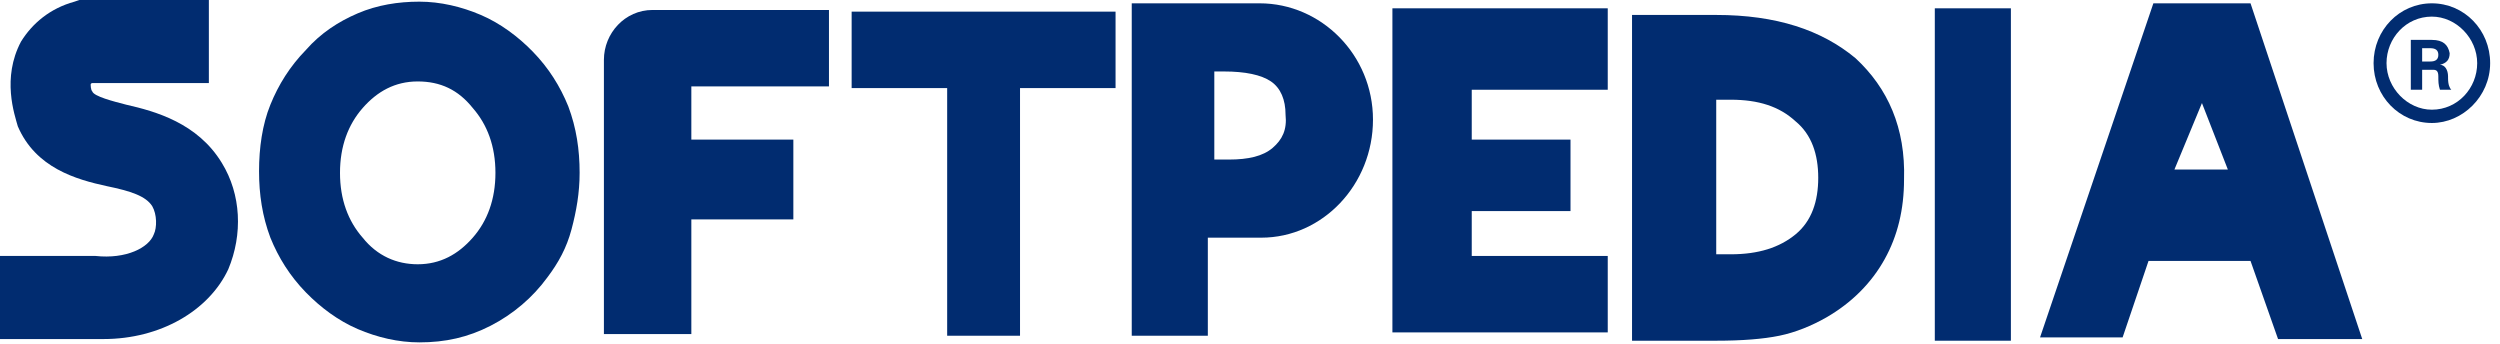
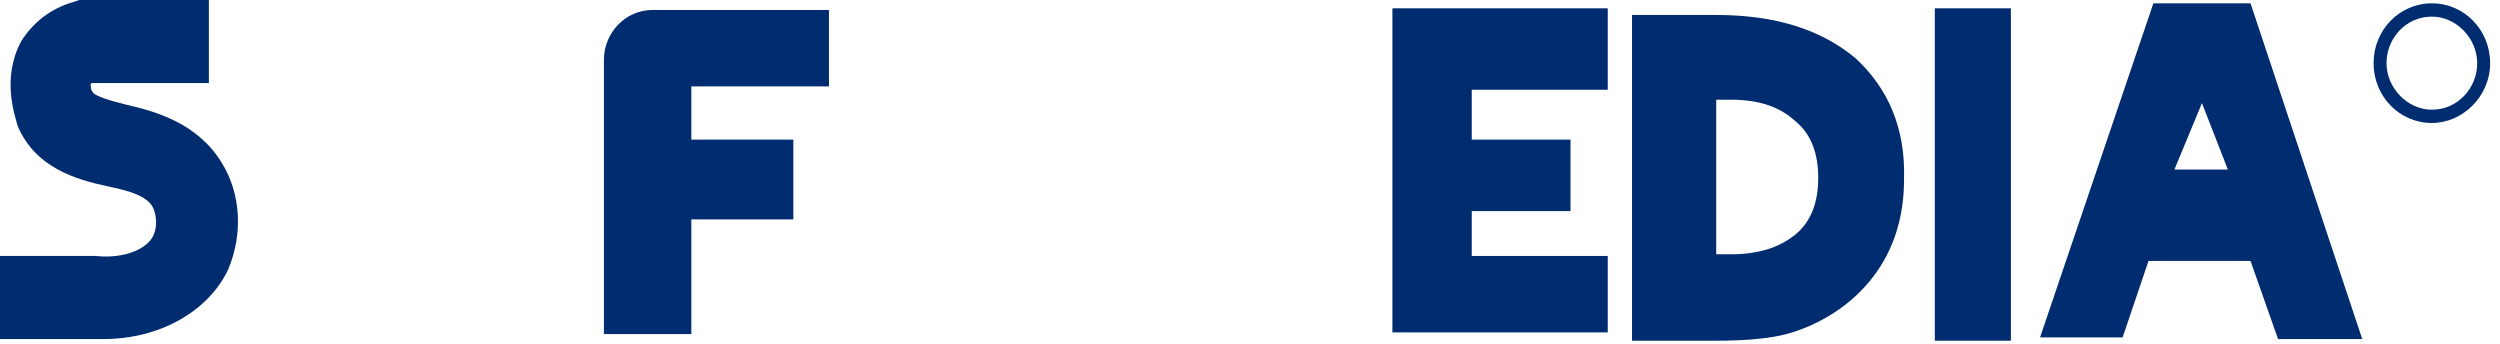
<svg xmlns="http://www.w3.org/2000/svg" width="218" height="30" viewBox="0 0 218 30" fill="none">
-   <path d="M49.555 9.275C48.849 7.536 47.861 5.942 46.449 4.493C45.178 3.188 43.625 2.029 41.931 1.304C40.237 0.58 38.401 0.145 36.566 0.145C34.731 0.145 32.895 0.435 31.201 1.16C29.507 1.884 27.954 2.899 26.683 4.348C25.271 5.797 24.283 7.391 23.577 9.131C22.871 10.87 22.589 12.899 22.589 14.928C22.589 16.957 22.871 18.841 23.577 20.725C24.283 22.464 25.271 24.058 26.683 25.507C27.954 26.812 29.507 27.971 31.201 28.696C32.895 29.42 34.731 29.855 36.566 29.855C38.825 29.855 40.802 29.42 42.778 28.406C44.755 27.391 46.449 25.942 47.72 24.203C48.708 22.899 49.414 21.594 49.837 20C50.261 18.406 50.543 16.812 50.543 15.073C50.543 13.044 50.261 11.159 49.555 9.275ZM41.225 20.725C39.955 22.174 38.401 23.044 36.425 23.044C34.59 23.044 32.895 22.319 31.625 20.725C30.354 19.276 29.648 17.391 29.648 15.073C29.648 12.754 30.354 10.87 31.625 9.42C32.895 7.971 34.448 7.102 36.425 7.102C38.401 7.102 39.955 7.826 41.225 9.42C42.496 10.87 43.202 12.754 43.202 15.073C43.202 17.391 42.496 19.276 41.225 20.725Z" fill="#012C70" />
  <path d="M52.661 29.275V5.217C52.661 2.899 54.496 0.87 56.897 0.87H72.286V7.536H60.285V12.174H69.18V19.131H60.285V29.131H52.661V29.275Z" fill="#012C70" />
-   <path d="M82.593 29.276V7.681H74.263V1.015H97.276V7.681H88.946V29.276H82.593Z" fill="#012C70" />
  <path d="M121.418 28.985V0.725H140.195V7.826H128.336V12.174H136.948V18.406H128.336V22.319H140.195V28.985H121.418Z" fill="#012C70" />
  <path d="M161.797 5.072C158.832 2.609 154.879 1.304 149.655 1.304H142.313V29.71H149.655C151.914 29.71 153.749 29.565 155.161 29.275C156.573 28.985 157.985 28.406 159.256 27.681C161.515 26.377 163.209 24.637 164.338 22.608C165.468 20.58 166.032 18.261 166.032 15.652C166.174 11.159 164.621 7.681 161.797 5.072ZM156.573 20.435C155.161 21.594 153.326 22.174 150.926 22.174H149.655V8.695H150.926C153.326 8.695 155.161 9.275 156.573 10.58C157.985 11.739 158.55 13.478 158.55 15.507C158.55 17.536 157.985 19.275 156.573 20.435Z" fill="#012C70" />
  <path d="M168.715 29.71V0.725H175.35V29.71H168.715Z" fill="#012C70" />
  <path d="M196.246 0.29H187.774L177.892 29.421H185.092L187.351 22.754H196.246L198.646 29.565H205.987L196.246 0.29ZM189.61 14.783L192.01 8.986L194.269 14.783H189.61Z" fill="#012C70" />
-   <path d="M109.841 0.29C109.417 0.29 106.735 0.29 105.747 0.29H98.688V29.276H105.323V20.725C106.594 20.725 108.147 20.725 109.982 20.725C115.347 20.725 119.724 16.087 119.724 10.435C119.724 4.783 115.206 0.29 109.841 0.29ZM110.971 12.899C110.123 13.623 108.853 13.913 107.159 13.913H105.888V6.232H106.735C108.57 6.232 109.982 6.522 110.829 7.102C111.676 7.681 112.1 8.696 112.1 10C112.241 11.305 111.818 12.174 110.971 12.899Z" fill="#012C70" />
  <path d="M212.058 10.725C209.235 10.725 206.976 8.406 206.976 5.507C206.976 2.609 209.235 0.29 212.058 0.29C214.882 0.29 217.141 2.609 217.141 5.507C217.141 8.406 214.741 10.725 212.058 10.725ZM212.058 1.449C209.799 1.449 208.105 3.334 208.105 5.507C208.105 7.681 209.94 9.565 212.058 9.565C214.317 9.565 216.011 7.681 216.011 5.507C216.011 3.334 214.176 1.449 212.058 1.449Z" fill="#012C70" />
-   <path d="M211.211 6.087V7.826H210.223V3.479H212.058C213.046 3.479 213.47 3.913 213.611 4.638C213.611 5.218 213.329 5.508 212.764 5.652C213.188 5.652 213.47 6.087 213.47 6.667V6.812C213.47 7.392 213.611 7.681 213.752 7.826H212.764C212.623 7.392 212.623 7.102 212.623 6.667C212.623 6.232 212.482 6.087 212.199 6.087H211.211ZM211.211 4.203V5.363H211.917C212.34 5.363 212.623 5.218 212.623 4.783C212.623 4.348 212.34 4.203 211.917 4.203H211.211Z" fill="#012C70" />
  <path d="M9.036 29.565C8.612 29.565 8.189 29.565 7.906 29.565H0V22.319H8.33C11.012 22.609 12.989 21.594 13.412 20.435C13.695 19.855 13.695 18.696 13.271 17.971C12.707 17.101 11.436 16.667 9.318 16.232C6.636 15.652 3.106 14.638 1.553 11.014C1.271 10 0.141 6.812 1.835 3.623C2.824 2.029 4.377 0.725 6.494 0.145L6.918 0H18.213V7.246H8.047C8.047 7.246 7.906 7.246 7.906 7.391C7.906 7.391 7.906 7.826 8.047 7.971C8.189 8.406 9.883 8.841 11.012 9.13C13.554 9.71 17.224 10.725 19.342 14.203C21.036 16.956 21.178 20.435 19.907 23.478C18.213 27.101 13.977 29.565 9.036 29.565Z" fill="#012C70" />
</svg>